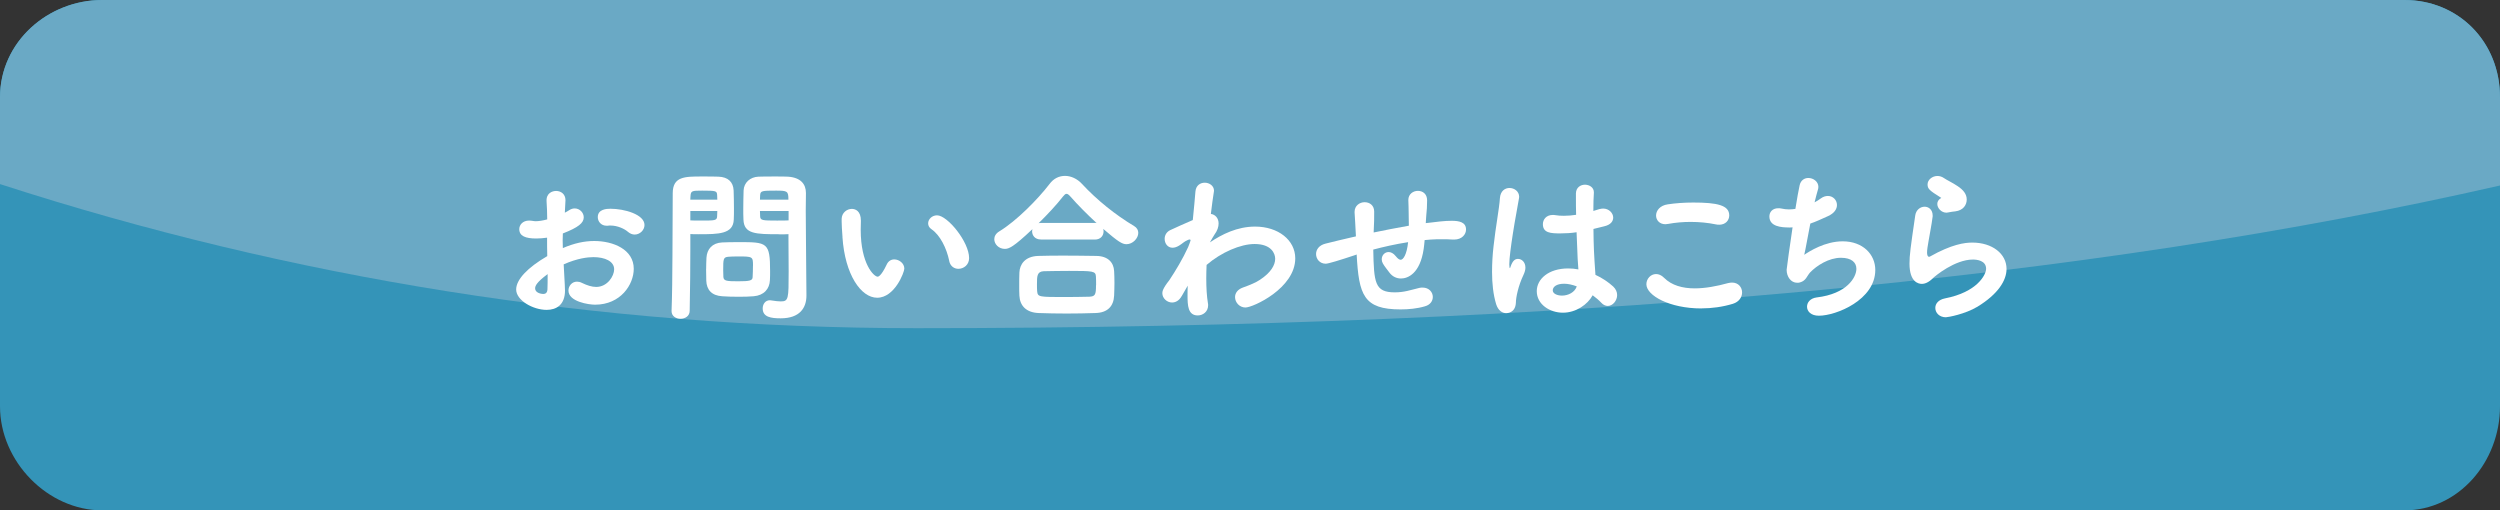
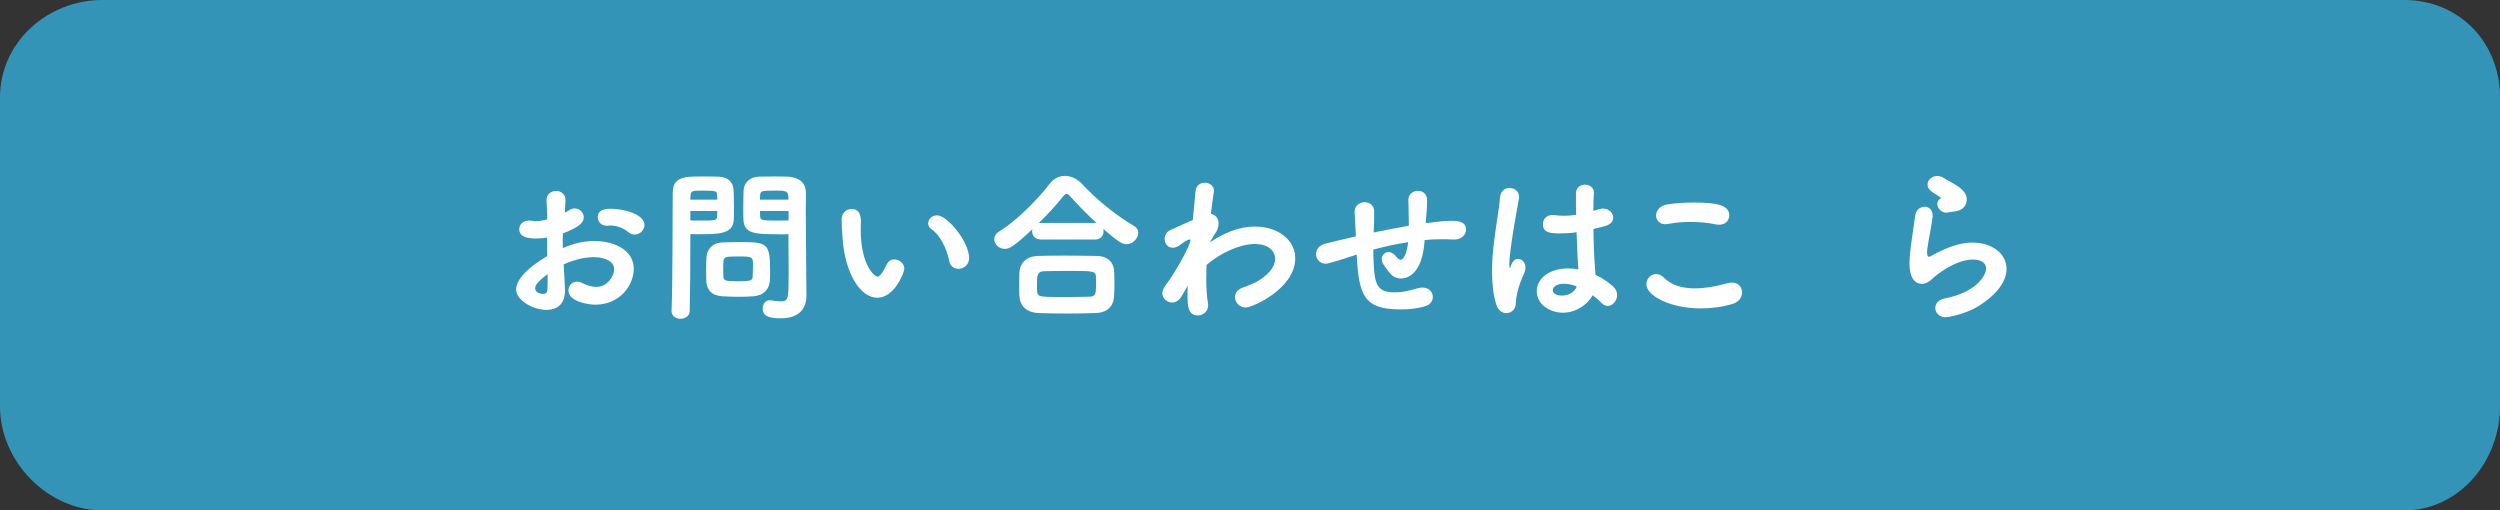
<svg xmlns="http://www.w3.org/2000/svg" id="_レイヤー_2" viewBox="0 0 539.41 110.11">
  <rect x="0" y="0" width="539.41" height="110.11" fill="#333333" stroke="none" />
  <defs>
    <style>.cls-1{fill:#3494b8;}.cls-1,.cls-2,.cls-3{stroke-width:0px;}.cls-2{fill:#6aa9c5;}.cls-3{fill:#fff;}</style>
  </defs>
  <g id="_レイヤー_13">
    <path class="cls-1" d="M518.76,0H22.07C10.32,0,0,9.06,0,21.01v66.65c0,11.95,10.32,22.46,22.07,22.46h496.69c11.75,0,20.65-10.5,20.65-22.46V21.01c0-11.95-8.9-21.01-20.65-21.01h0Z" />
-     <path class="cls-2" d="M539.41,40.03v-19.02c0-11.95-8.9-21.01-20.65-21.01H22.07C10.32,0,0,9.06,0,21.01v18.71c62.37,20.19,128.8,31.09,197.75,31.09,142.3,0,254.03-10.79,341.67-30.79Z" />
    <path class="cls-3" d="M121.91,62.64c0,3.16-1.88,4.22-3.97,4.22-2.95,0-6.57-2.06-6.57-4.4,0-2.13,2.45-4.72,6.71-7.2-.04-1.35-.04-2.7-.04-3.98-.78.11-1.56.18-2.34.18-2.31,0-3.66-.53-3.66-2.02,0-.92.75-1.85,2.13-1.85.25,0,.5.04.75.07.21.04.43.07.67.07.67,0,1.53-.14,2.48-.39,0-1.53-.07-2.59-.14-3.9-.11-1.81,1.28-2.24,2.06-2.24,1.03,0,2.02.67,2.02,1.99,0,.11-.07,1.63-.14,2.7.35-.18.67-.36.99-.57.39-.25.78-.35,1.14-.35,1.06,0,1.95.89,1.95,1.92,0,1.21-1.14,2.17-4.51,3.48,0,.46-.04.99-.04,1.53,0,.5.04,1.06.04,1.63,2.45-1.06,4.65-1.53,6.78-1.53,4.08,0,8.52,1.81,8.52,6,0,3.41-2.84,7.74-8.34,7.74-1.38,0-5.75-.64-5.75-3.05,0-.99.75-1.92,1.84-1.92.32,0,.67.07,1.03.25,1.17.57,2.2.89,3.12.89,2.41,0,3.87-2.34,3.87-3.8,0-1.74-1.99-2.63-4.47-2.63-1.24,0-3.48.25-6.42,1.56.25,4.47.28,5.18.28,5.61ZM115.46,62.22c0,.96,1.28,1.21,1.77,1.21s.85-.28.89-.99c.04-.85.04-1.95.04-3.3-2.34,1.74-2.7,2.52-2.7,3.09ZM136.93,50.61c-.46,0-.96-.18-1.42-.57-.75-.67-2.27-1.38-3.8-1.38-.18,0-.39,0-.57.04h-.28c-1.17,0-1.88-.92-1.88-1.85,0-1.74,1.95-1.81,2.73-1.81,2.98,0,7.35,1.21,7.35,3.51,0,1.1-.99,2.06-2.13,2.06Z" />
    <path class="cls-3" d="M146.82,68.78c-.96,0-1.92-.57-1.92-1.63v-.11c.25-6.42.18-17.6.25-25.34,0-3.62,2.59-3.62,6.25-3.62,1.46,0,2.95,0,3.62.04,2.06.07,3.19,1.14,3.27,2.98.04,1.28.07,2.63.07,3.94,0,.82,0,1.6-.04,2.34-.11,3.12-3.23,3.16-7.56,3.16-.75,0-1.38,0-1.81-.04v3.05c0,3.66-.04,8.52-.14,13.49,0,1.17-.99,1.74-1.99,1.74ZM154.77,43.08c0-.35-.04-.71-.04-1.03-.07-.85-.21-.92-3.23-.92-2.24,0-2.45.04-2.52,1.24,0,.25-.04.46-.04.71h5.82ZM148.95,45.53v2.02c.39.04,1.35.04,2.34.04,2.95,0,3.41,0,3.44-.92,0-.35.04-.75.04-1.14h-5.82ZM152.36,58.06c0-.85.04-1.67.07-2.45.11-1.85,1.24-3.19,3.37-3.3.82-.04,2.17-.07,3.51-.07,6.25,0,6.85.04,6.85,6.32,0,.6,0,1.24-.04,1.88-.07,1.88-1.28,3.3-3.51,3.48-.78.07-1.99.11-3.16.11-1.38,0-2.77-.04-3.62-.11-2.27-.14-3.37-1.38-3.44-3.37,0-.82-.04-1.67-.04-2.48ZM162.47,57.35c0-1.99-.04-2.02-3.27-2.02-.85,0-1.7.04-2.06.07-1.07.11-1.1.43-1.1,2.95,0,.53.04,1.03.04,1.42.07.85.71.92,3.19.92s3.12-.14,3.12-.92c.04-.75.07-1.6.07-2.41ZM168.15,50.54c-5.11,0-7.63-.04-7.74-3.16-.04-.75-.04-1.53-.04-2.34,0-1.31.04-2.66.07-3.94.07-1.7,1.42-2.91,3.19-2.98.67-.04,2.24-.04,3.69-.04,1.06,0,2.09,0,2.7.04,2.73.18,3.87,1.6,3.87,3.51v.11c0,1.24-.04,2.48-.04,3.69,0,4.97.11,9.8.11,13.98,0,1.67.04,3.16.04,4.37,0,2.66-1.46,4.9-5.54,4.9-2.09,0-3.9-.25-3.9-2.13,0-.89.53-1.77,1.56-1.77.11,0,.21.04.32.04.85.14,1.53.21,2.02.21,1.67,0,1.7-.53,1.7-6.42,0-2.31-.04-4.65-.04-6.74v-1.35c-.43.04-1.17.04-1.99.04ZM170.11,43.08c0-1.85-.21-1.95-2.66-1.95-3.05,0-3.37.04-3.44.96,0,.32-.04.64-.04.99h6.14ZM170.14,45.53h-6.17c0,.39.04.78.04,1.14.04.89.5.92,3.62.92,1.06,0,2.13,0,2.52-.04v-2.02Z" />
    <path class="cls-3" d="M181.78,51.14c-.11-1.67-.18-2.41-.18-3.34v-.6c.04-1.31,1.14-2.13,2.2-2.13.75,0,1.95.43,1.95,2.56,0,.71-.04,1.24-.04,1.95,0,7.35,2.84,10.12,3.66,10.12.07,0,.71,0,1.95-2.63.36-.78.99-1.1,1.63-1.1,1.06,0,2.17.85,2.17,1.99,0,.75-2.06,6.28-5.86,6.28-3.48,0-6.96-4.97-7.49-13.1ZM204.81,56.29c-.57-2.77-1.99-5.57-3.8-6.81-.53-.35-.75-.82-.75-1.28,0-.89.82-1.74,1.92-1.74,2.24,0,6.92,5.71,6.92,9.23,0,1.46-1.17,2.31-2.31,2.31-.89,0-1.74-.53-1.99-1.7Z" />
    <path class="cls-3" d="M224.57,51.67c-1.28,0-1.88-.89-1.88-1.77,0-.14.04-.32.07-.46-4.12,3.9-5.08,4.26-5.96,4.26-1.31,0-2.27-1.03-2.27-2.09,0-.6.32-1.24,1.1-1.7,3.69-2.24,8.3-6.92,10.83-10.22.89-1.21,2.09-1.74,3.34-1.74s2.63.6,3.66,1.74c3.23,3.48,7.2,6.67,11.25,9.09.6.35.89.89.89,1.46,0,1.17-1.17,2.45-2.56,2.45-.92,0-1.77-.53-5-3.3.04.18.07.36.07.53,0,.89-.6,1.77-1.88,1.77h-11.64ZM236.39,67.54c-2.06.07-4.15.11-6.25.11s-4.12-.04-6.07-.11c-2.63-.11-4.01-1.56-4.12-3.73-.04-.64-.04-1.38-.04-2.13,0-1.03,0-2.06.04-2.88.07-1.7,1.14-3.48,4.05-3.58,1.49-.04,3.34-.07,5.32-.07,2.41,0,4.97.04,7.24.07,2.52.04,3.73,1.42,3.83,3.27.04.75.07,1.63.07,2.56s-.04,1.85-.07,2.73c-.11,2.31-1.42,3.69-4.01,3.76ZM236.5,61.54c0-.64,0-1.31-.04-1.88-.07-1.17-.57-1.21-5.79-1.21-1.88,0-3.8.04-5.47.07-1.46.07-1.46,1.1-1.46,2.8,0,.57,0,1.14.04,1.53.14,1.24.32,1.24,6.28,1.24,1.67,0,3.41-.04,5-.07,1.24-.07,1.42-.43,1.42-2.48ZM236.18,48.09c.14,0,.28,0,.43.04-2.02-1.85-4.05-3.9-5.64-5.71-.35-.39-.6-.6-.85-.6s-.46.21-.78.6c-1.35,1.74-3.3,3.83-5.25,5.75.14-.04.32-.07.5-.07h11.61Z" />
    <path class="cls-3" d="M254.94,63.92c-.53.96-1.31,1.35-2.06,1.35-1.06,0-2.09-.89-2.09-2.02,0-.32.07-.99,1.49-2.77,1.35-2.02,2.95-4.69,4.08-7.17.21-.43.53-1.46.53-1.46,0-.11-.07-.18-.21-.18-.11,0-.21.04-.39.11-.89.39-1.06.71-1.88,1.21-.53.32-.99.46-1.42.46-1.06,0-1.7-.92-1.7-1.92,0-.75.39-1.49,1.21-1.88,1.24-.57,3.09-1.42,4.86-2.17.25-2.48.46-4.68.57-6.14.11-1.35,1.06-1.92,2.02-1.92s1.99.64,1.99,1.74c0,.07-.04.18-.04.28-.18,1.21-.43,2.84-.64,4.72.92.11,1.67.89,1.67,2.06,0,.71-.25,1.56-.92,2.45-.11.14-.46.78-.96,1.63,2.59-1.74,5.89-3.41,9.76-3.41,4.97,0,8.66,2.91,8.66,6.85,0,6.46-9.12,10.61-10.75,10.61-1.28,0-2.24-1.1-2.24-2.24,0-.82.5-1.63,1.67-2.06,1.6-.57,2.84-1.1,3.69-1.67,2.38-1.56,3.3-3.19,3.3-4.54,0-1.1-.78-3.19-4.44-3.19-3.02,0-7.17,1.77-10.36,4.51-.04.99-.07,1.95-.07,2.91,0,2.02.11,3.87.36,5.36.04.14.04.32.04.46,0,1.35-1.1,2.17-2.24,2.17-2.13,0-2.2-2.2-2.2-4.33,0-.64,0-1.35.04-2.09l-1.31,2.27Z" />
    <path class="cls-3" d="M307.39,51.78c-.07.64-.11,1.31-.21,1.92-.78,5.36-3.44,6.39-4.9,6.39-.92,0-1.85-.39-2.52-1.31-.46-.64-.99-1.24-1.38-1.92-.18-.32-.25-.6-.25-.92,0-.85.64-1.56,1.49-1.56.46,0,1.03.25,1.53.89.46.57.78.78,1.07.78.53,0,1.31-1.06,1.6-3.8-2.77.43-5.36,1.03-7.52,1.6.14,7.17.32,9.23,4.65,9.23,2.06,0,3.37-.5,5.29-.96.25-.07.5-.07.71-.07,1.38,0,2.2.99,2.2,2.02,0,.85-.53,1.7-1.7,2.02-1.67.5-3.55.67-5.25.67-7.99,0-9.01-3.09-9.48-11.85l-.28.11c-3.41,1.14-5.86,1.88-6.39,1.88-1.31,0-2.09-1.03-2.09-2.09,0-.92.6-1.88,2.02-2.24,1.56-.39,4.19-1.03,5.75-1.38l.82-.18v-.21c-.07-2.06-.21-3.44-.28-4.97v-.11c0-1.35,1.1-2.09,2.17-2.09s2.06.67,2.06,2.02c0,1.14,0,2.73-.11,4.4v.11c2.24-.46,4.9-.99,7.59-1.46,0-.99-.04-1.95-.04-2.73,0-.92-.04-1.85-.07-2.77v-.07c0-1.24,1.03-1.95,2.06-1.95s1.99.64,1.99,2.06c0,1.21-.07,2.24-.18,3.23l-.11,1.67.67-.07c1.7-.21,3.34-.43,4.93-.43s3.09.28,3.09,1.88c0,1.06-.89,2.17-2.56,2.17h-.25c-.89-.07-1.63-.07-2.41-.07s-1.53,0-2.41.07l-1.28.11Z" />
    <path class="cls-3" d="M324.99,67.57c-.85,0-1.74-.57-2.17-1.92-.64-2.09-.89-4.51-.89-6.99,0-1.81.11-3.69.32-5.5.46-4.26,1.24-8.16,1.38-10.43.11-1.53,1.1-2.17,2.06-2.17,1.03,0,2.09.71,2.09,1.92,0,.11-.04.21-.04.32-.25,1.6-.85,4.54-1.31,7.56-.43,2.77-.78,5.39-.78,6.67,0,.6.07.82.14.82.04,0,.07-.11.14-.32.46-1.38,1.03-1.67,1.6-1.67.78,0,1.6.67,1.6,1.88,0,.46-.14.99-.43,1.6-1.1,2.31-1.63,4.83-1.63,6.03-.14,2.2-1.92,2.2-2.09,2.2ZM345.15,45.11c.25-.07.53-.11.75-.11,1.24,0,2.17.96,2.17,1.95,0,.78-.53,1.56-1.95,1.88l-2.31.57c.04,3.87.11,5.36.43,9.9,1.46.67,2.77,1.56,3.83,2.52.6.57.85,1.21.85,1.85,0,1.21-.96,2.34-2.02,2.34-.46,0-.96-.21-1.38-.67-.53-.57-1.21-1.14-1.88-1.63-1.1,2.02-3.62,3.76-6.42,3.76s-5.64-1.77-5.64-4.65c0-2.59,2.52-4.9,6.78-4.9.75,0,1.46.07,2.2.21-.14-1.63-.14-1.67-.39-8.02-1.14.18-2.31.25-3.51.25-2.02,0-3.76-.07-3.76-1.99,0-.99.71-1.99,2.13-1.99.18,0,.35,0,.53.04.6.11,1.24.14,1.88.14.85,0,1.74-.07,2.63-.21-.04-1.31-.04-2.56-.04-3.55v-1.1c.04-1.28,1.03-1.85,1.95-1.85s1.92.57,1.92,1.63v.14c-.07.92-.11,2.31-.11,3.9l1.38-.43ZM337.48,61.22c-1.7,0-2.45.71-2.45,1.42,0,.78,1.06,1.14,1.99,1.14,1.35,0,2.77-.71,3.19-1.99-.96-.36-1.88-.57-2.73-.57Z" />
    <path class="cls-3" d="M367.08,66.55c-6.85,0-11.85-2.8-11.85-5.22,0-1.17.92-2.2,2.09-2.2.53,0,1.14.21,1.74.82,1.63,1.63,3.97,2.27,6.6,2.27,2.27,0,4.76-.46,7.2-1.14.32-.07.6-.11.85-.11,1.38,0,2.17,1.03,2.17,2.13,0,.96-.6,2.02-1.99,2.45-2.2.67-4.54.99-6.81.99ZM370.91,48.48c-.21,0-.46,0-.71-.07-1.7-.35-3.55-.53-5.43-.53-1.6,0-3.27.14-4.83.43-.21.04-.43.07-.6.07-1.31,0-2.02-.92-2.02-1.88,0-1.03.82-2.17,2.52-2.41,1.63-.25,3.58-.39,5.5-.39,5.15,0,7.77.57,7.77,2.77,0,1.06-.78,2.02-2.2,2.02Z" />
-     <path class="cls-3" d="M386.06,49.08c-1.7,0-4.29-.18-4.29-2.38,0-.92.64-1.77,1.92-1.77.21,0,.46,0,.71.07.5.11,1.03.18,1.56.18.46,0,.96-.04,1.42-.11.36-2.17.67-4.05.92-5.11.25-1.1,1.07-1.56,1.88-1.56,1.06,0,2.16.78,2.16,1.92,0,.21-.04.43-.11.64-.21.71-.46,1.67-.71,2.7.46-.25.92-.53,1.35-.85.53-.39,1.06-.53,1.53-.53,1.1,0,1.95.89,1.95,1.95,0,.85-.53,1.77-1.95,2.41-1.42.64-2.63,1.21-3.8,1.6-.57,2.88-1.03,5.61-1.31,6.74,1.1-.75,4.47-2.91,8.3-2.91,4.33,0,7.03,2.8,7.03,6.18,0,6.46-8.45,9.87-12.17,9.87-1.74,0-2.56-.96-2.56-1.95,0-.92.71-1.81,2.06-1.99,6.6-.78,8.59-4.37,8.59-6.18,0-1.38-1.06-2.38-3.34-2.38-2.59,0-5.22,1.67-6.67,3.19-.67.75-.85,1.77-2.17,2.13-.21.07-.39.07-.6.07-1.35,0-2.27-1.31-2.27-2.8,0-.25.75-5.61,1.28-9.16-.25.04-.5.04-.71.04Z" />
+     <path class="cls-3" d="M386.06,49.08Z" />
    <path class="cls-3" d="M419.88,68.46c-1.46,0-2.31-.99-2.31-2.02,0-.89.64-1.77,2.09-2.06,6.96-1.35,8.87-5.11,8.87-6.39,0-1.81-2.06-1.99-2.84-1.99-3.9,0-8.2,3.58-8.62,4.01-.92.92-1.74,1.24-2.41,1.24s-2.66-.32-2.66-4.37c0-1.81.21-3.37,1.24-10.4.18-1.24,1.14-1.88,2.02-1.88s1.74.64,1.74,1.92c0,.14,0,.28-.04.43-.18,1.49-.57,3.37-.85,5.08-.18,1.03-.32,1.85-.32,2.45,0,.5.11.92.43.92.07,0,.11,0,.18-.04,4.72-2.66,7.49-3.02,9.16-3.02,4.29,0,7.38,2.41,7.38,5.68,0,2.48-1.81,5.43-6.28,8.16-2.66,1.6-6.35,2.27-6.78,2.27ZM420.45,45.82c-.14.04-.32.07-.46.07-1.1,0-1.99-.96-1.99-1.88,0-.46.21-.89.71-1.21.11-.07.14-.07.14-.11,0,0-.04-.04-.11-.07-2.45-1.53-2.84-1.88-2.84-2.84s.99-1.81,2.13-1.81c.46,0,.96.14,1.42.46.6.43,1.85.99,2.95,1.74,1.17.78,1.95,1.67,1.95,2.88,0,1.14-.71,2.34-2.49,2.56-.46.07-.85.07-1.42.21Z" />
  </g>
</svg>